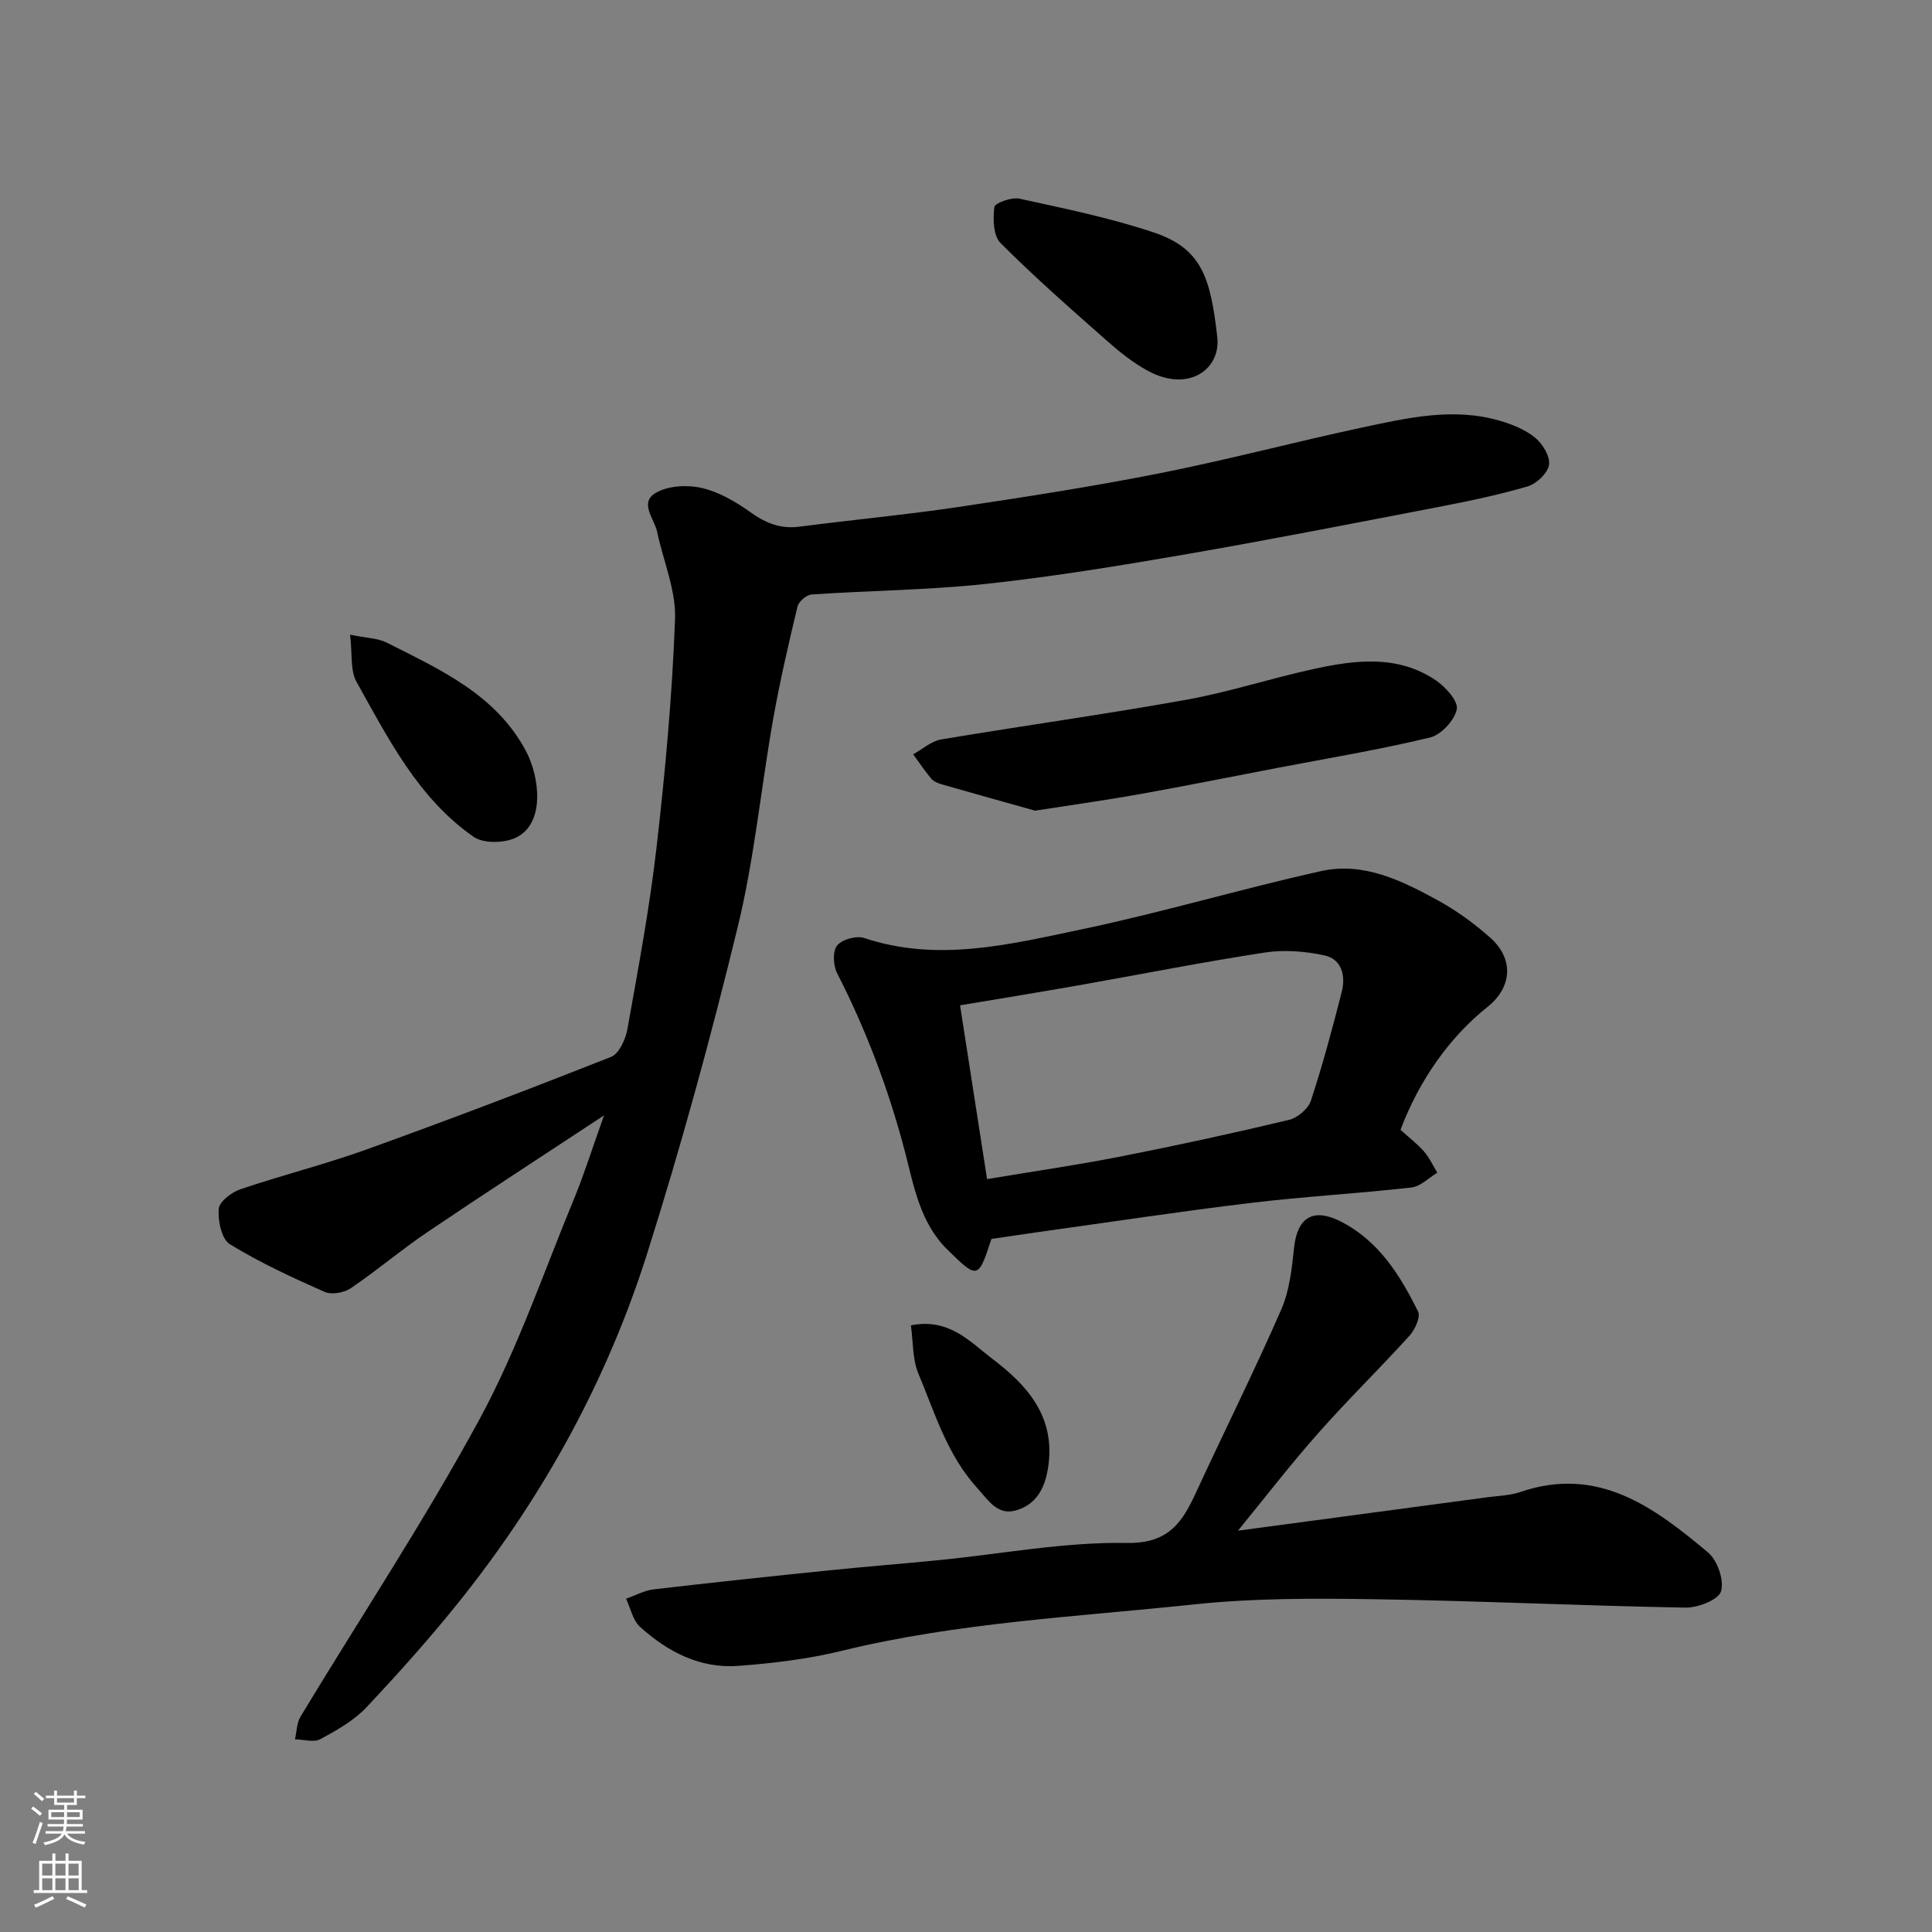
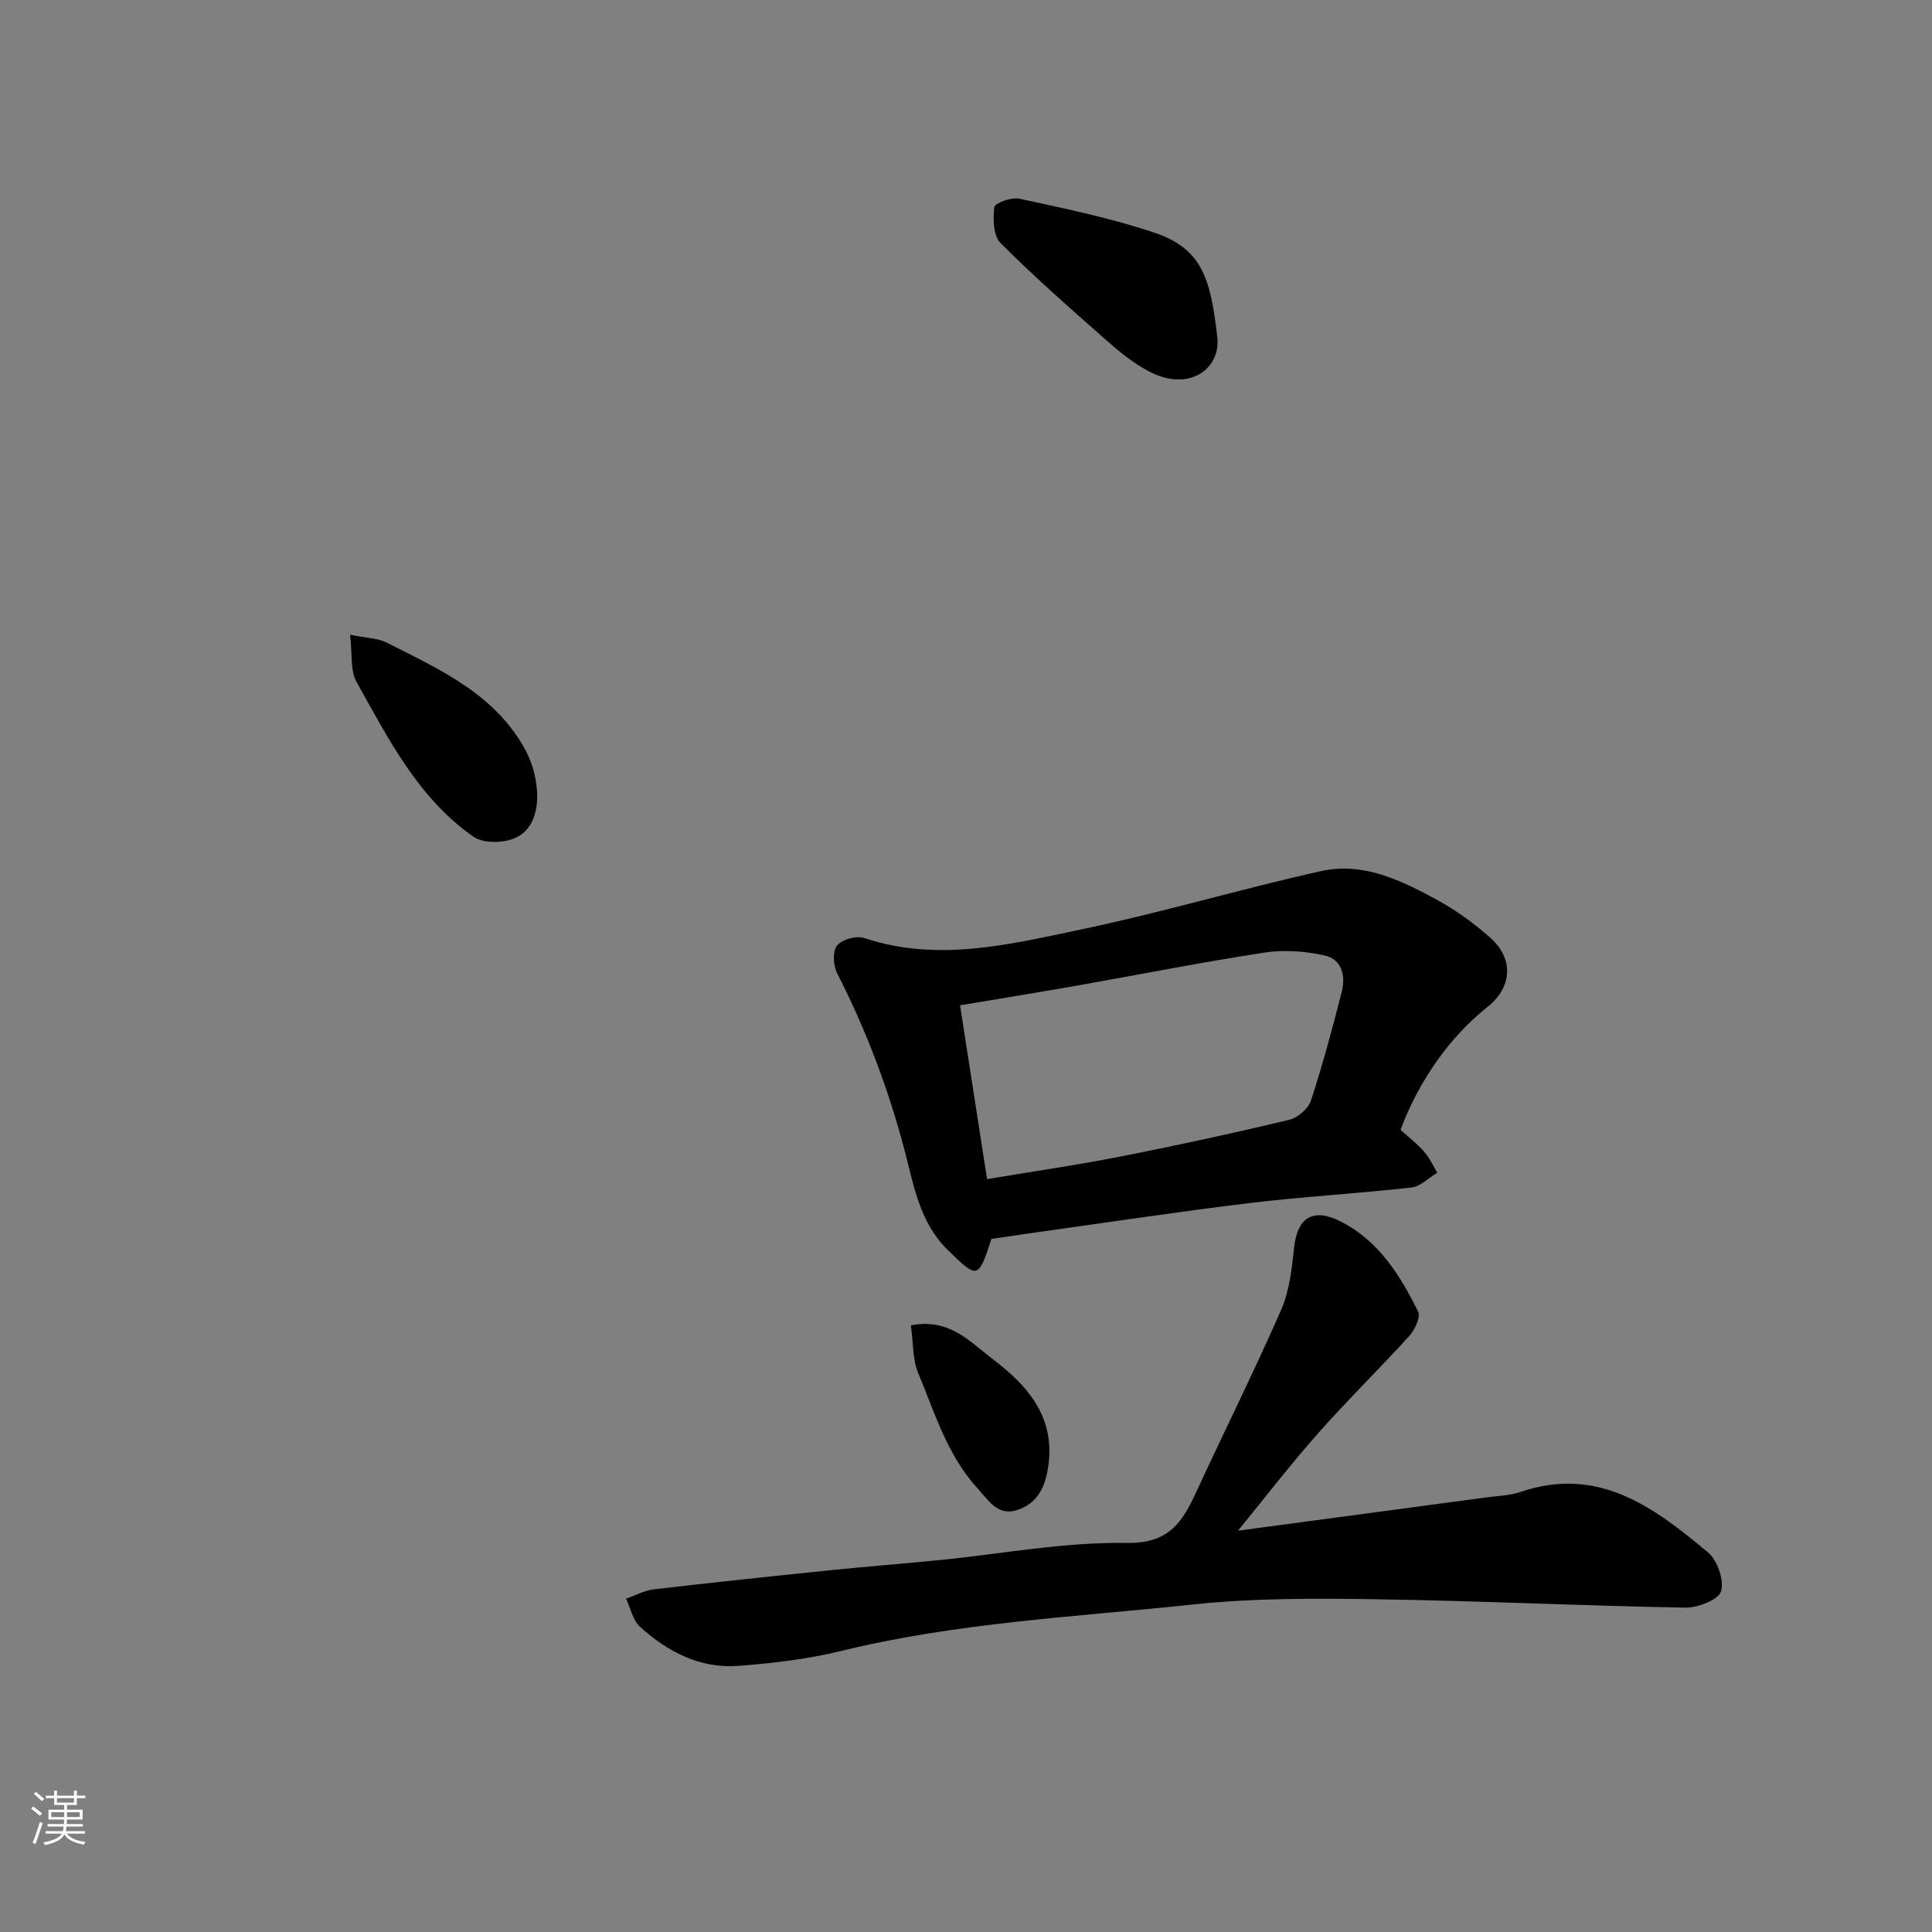
<svg xmlns="http://www.w3.org/2000/svg" enable-background="new 0 0 400 400" viewBox="0 0 400 400">
  <rect x="0" y="0" width="400" height="400" fill="#808080" stroke="none" />
  <g fill="#010000">
-     <path d="m125.06 230.93c-13.02 8.58-24.91 16.28-36.64 24.21-5.41 3.66-10.4 7.92-15.81 11.58-1.39.94-3.97 1.39-5.41.75-6.7-2.97-13.4-6.05-19.62-9.88-1.71-1.05-2.49-4.87-2.3-7.3.12-1.51 2.67-3.45 4.51-4.07 8.62-2.93 17.49-5.14 26.05-8.22 16.99-6.12 33.88-12.54 50.67-19.18 1.66-.66 3.01-3.64 3.39-5.75 2.23-12.53 4.59-25.07 6.04-37.71 1.8-15.68 3.24-31.44 3.82-47.2.22-5.95-2.44-12-3.7-18.03-.57-2.76-3.87-6.11-.17-8.16 2.58-1.43 6.48-1.63 9.46-.93 3.55.83 7 2.85 10.02 5.01 3.17 2.27 6.24 3.5 10.17 2.99 10.88-1.42 21.82-2.43 32.67-4.04 14.04-2.09 28.09-4.28 42.01-7.04 14.04-2.78 27.9-6.48 41.9-9.47 9.29-1.98 18.69-4.15 28.22-1.43 2.64.75 5.38 1.85 7.47 3.54 1.56 1.27 3.16 3.88 2.9 5.63-.26 1.72-2.58 3.93-4.42 4.47-6.08 1.79-12.32 3.08-18.55 4.28-17.45 3.36-34.89 6.78-52.4 9.81-13.69 2.37-27.42 4.61-41.22 6.1-11.96 1.29-24.05 1.37-36.07 2.19-1.06.07-2.68 1.44-2.93 2.47-1.86 7.75-3.66 15.52-5.05 23.36-2.53 14.31-3.89 28.88-7.32 42.96-5.53 22.74-11.71 45.37-18.77 67.68-8.18 25.86-21.09 49.49-37.93 70.81-6.32 8-13.15 15.63-20.13 23.07-2.62 2.79-6.19 4.8-9.6 6.65-1.36.73-3.48.05-5.25.02.37-1.58.36-3.39 1.16-4.71 12.39-20.52 25.67-40.56 37.08-61.61 7.88-14.54 13.26-30.43 19.62-45.78 2.08-5.09 3.72-10.34 6.13-17.07z" />
    <path d="m256.31 316.91c17.43-2.33 34.58-4.62 51.73-6.93 2.27-.3 4.64-.36 6.77-1.09 16.08-5.49 27.67 3.18 38.82 12.53 1.95 1.63 3.38 5.78 2.69 8.05-.54 1.76-4.78 3.41-7.34 3.37-21.53-.38-43.04-1.42-64.57-1.74-12.42-.19-24.94-.23-37.26 1.08-24.38 2.58-48.96 3.75-72.94 9.62-6.95 1.7-14.18 2.56-21.33 3.1-7.91.6-14.65-2.9-20.37-8.08-1.49-1.35-1.96-3.85-2.89-5.82 1.9-.67 3.77-1.71 5.72-1.94 12.21-1.43 24.44-2.72 36.67-3.97 7.52-.77 15.06-1.35 22.58-2.1 12.9-1.28 25.8-3.76 38.67-3.54 8.92.15 11.61-4.47 14.51-10.76 5.79-12.54 11.97-24.91 17.5-37.56 1.72-3.93 2.19-8.51 2.66-12.85.68-6.24 3.94-8.29 9.66-5.38 7.86 4 12.29 11.12 16.01 18.65.56 1.13-.66 3.76-1.8 5.02-6.17 6.8-12.75 13.22-18.83 20.1-5.74 6.46-11.02 13.34-16.66 20.24z" />
    <path d="m289.96 233.92c1.77 1.6 3.48 2.9 4.86 4.48 1.12 1.28 1.85 2.91 2.76 4.39-1.78 1.07-3.48 2.86-5.36 3.07-11.09 1.25-22.26 1.87-33.34 3.2-14.77 1.78-29.48 4.02-44.21 6.07-2.92.41-5.83.86-9.24 1.36.22-.18-.16-.03-.24.22-2.65 8.17-2.83 8.11-9.03 2.02-5.74-5.64-6.96-13.26-8.82-20.36-3.37-12.85-8-25.09-14.03-36.9-.81-1.58-.95-4.52 0-5.71 1.01-1.26 4-2.09 5.6-1.56 15.23 5.08 30.14 1.33 44.89-1.76 16.69-3.49 33.08-8.39 49.73-12.09 8.78-1.95 16.73 1.98 24.22 6.09 3.84 2.1 7.47 4.76 10.75 7.66 4.99 4.41 4.59 10.31-.55 14.39-7.75 6.17-14.14 15.15-17.99 25.43zm-85.6 10.2c9.4-1.57 18.58-2.89 27.67-4.68 11.66-2.29 23.28-4.82 34.84-7.58 1.77-.42 3.98-2.29 4.53-3.96 2.44-7.41 4.46-14.96 6.39-22.53.84-3.3.06-6.78-3.6-7.57-3.97-.86-8.31-1.2-12.31-.59-12.89 1.97-25.7 4.52-38.55 6.79-8 1.41-16.03 2.71-24.56 4.14 1.89 12.16 3.71 23.88 5.59 35.98z" />
-     <path d="m214.3 167.84c-5.45-1.53-12.45-3.47-19.43-5.48-.76-.22-1.61-.61-2.1-1.19-1.33-1.59-2.48-3.33-3.71-5 1.92-1.05 3.73-2.72 5.77-3.07 16.89-2.84 33.86-5.18 50.71-8.21 8.93-1.6 17.64-4.47 26.52-6.4 8.56-1.86 17.3-2.95 25.15 2.32 2.04 1.37 4.74 4.34 4.4 6.03-.46 2.3-3.25 5.31-5.56 5.86-10.43 2.51-21.05 4.27-31.6 6.29-9.44 1.81-18.86 3.7-28.32 5.4-6.58 1.19-13.22 2.11-21.83 3.45z" />
+     <path d="m214.3 167.84z" />
    <path d="m252 69.56c.93 6.77-5.81 11.82-14.3 7.24-3.13-1.69-6-4-8.68-6.38-7.43-6.56-14.89-13.1-21.88-20.11-1.5-1.5-1.57-4.99-1.27-7.44.1-.83 3.57-2.1 5.19-1.74 9.35 2.05 18.79 3.97 27.85 7.01 9.79 3.29 11.7 9.21 13.09 21.42z" />
    <path d="m72.48 131.41c3.49.71 5.75.71 7.55 1.62 11.06 5.59 22.59 10.72 28.84 22.42 2.86 5.36 4.08 15.05-2.06 17.98-2.41 1.15-6.71 1.25-8.75-.17-11.48-8-17.66-20.31-24.26-32.11-1.31-2.38-.83-5.76-1.32-9.74z" />
    <path d="m188.59 274.4c7.93-1.58 12.27 3.44 16.88 6.94 7.07 5.36 12.92 11.75 11.61 21.91-.58 4.48-2.24 8.07-6.56 9.41-3.94 1.23-5.8-1.93-8.22-4.61-6.24-6.89-8.75-15.53-12.18-23.72-1.21-2.89-1.03-6.36-1.53-9.93z" />
  </g>
  <path d="m6.44 374.46.42-.45c.65.47 1.27.95 1.85 1.44l-.45.49c-.65-.56-1.25-1.06-1.82-1.48m.93 7.33-.63-.26c.55-1.36 1.05-2.8 1.52-4.33.19.1.38.19.59.27-.46 1.29-.95 2.73-1.48 4.32m-.38-10.38.44-.42c.43.34 1.01.82 1.74 1.44l-.49.49c-.53-.51-1.09-1.01-1.69-1.51m2.5.35h1.72v-1.04h.59v1.04h3.52v-1.04h.59v1.04h1.75v.53h-1.75v1.42h-2.03v.97h3.22v2.03h-3.24c0 .35-.01.66-.03.93h3.32v.53h-3.37c-.03.27-.08.58-.15.94h3.96v.53h-3.71c.67.92 1.93 1.48 3.79 1.68-.13.24-.23.44-.29.59-2.13-.38-3.48-1.08-4.04-2.12-.43.97-1.77 1.72-4.03 2.23-.09-.19-.2-.37-.33-.55 2.1-.42 3.37-1.03 3.81-1.83h-3.36v-.53h3.58c.08-.29.13-.61.16-.94h-3.33v-.53h3.39c.02-.27.04-.58.04-.93h-3.23v-2.03h3.25v-.97h-2.07v-1.42h-1.73zm1.12 3.44v1h2.65c.01-.3.02-.44.01-.4v-.25-.35zm1.19-2h3.52v-.91h-3.52zm4.71 2h-2.63v.59c0 .15-.01.28-.01.4h2.64z" fill="#fafbfa" />
-   <path d="m13.56 383.74h.63v1.52h2.72v6.07h1.13v.6h-11.06v-.6h1.13v-6.07h2.73v-1.52h.63v1.52h2.1v-1.52zm-2.69 8.83.38.56c-1.24.63-2.53 1.25-3.85 1.85-.1-.21-.21-.42-.34-.63 1.36-.55 2.63-1.15 3.81-1.78m-2.13-4.27h2.1v-2.45h-2.1zm0 3.04h2.1v-2.46h-2.1zm2.72-3.04h2.1v-2.45h-2.1zm0 3.04h2.1v-2.46h-2.1zm6.07 3.6c-1.41-.71-2.7-1.3-3.86-1.78l.35-.56c1.45.62 2.75 1.19 3.88 1.72zm-1.25-9.09h-2.1v2.45h2.1zm-2.09 5.49h2.1v-2.46h-2.1z" fill="#fafbfa" />
</svg>